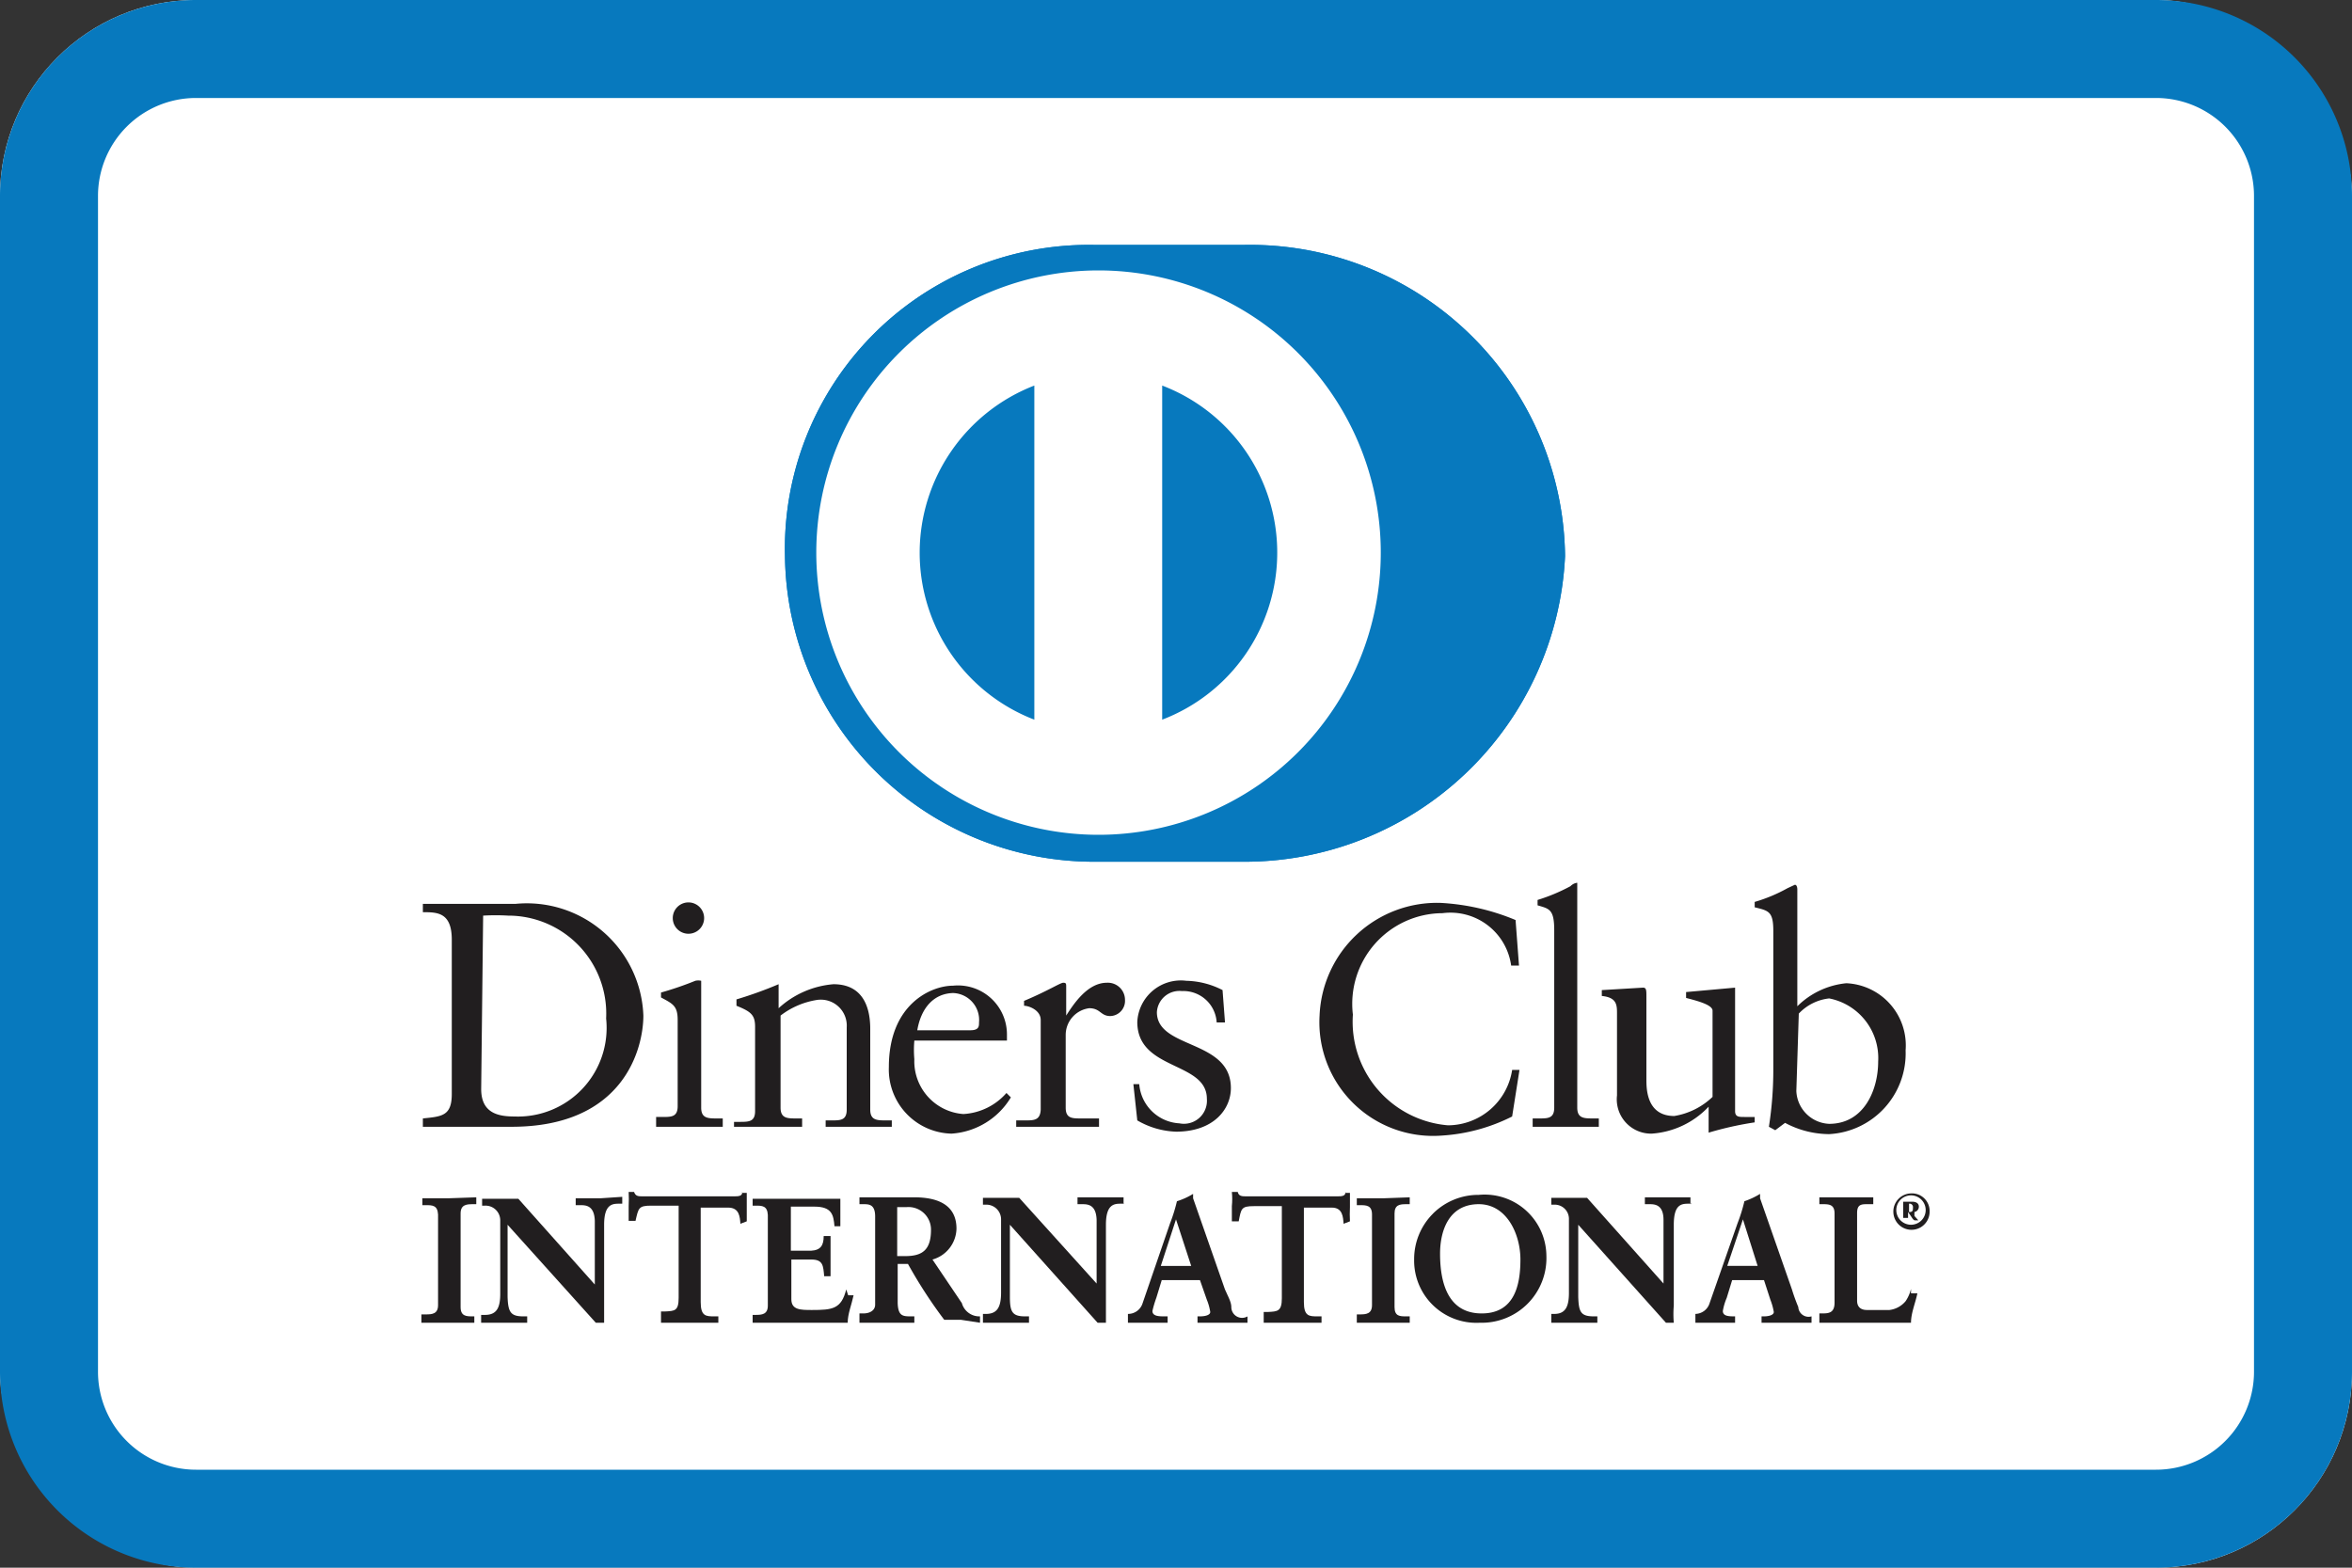
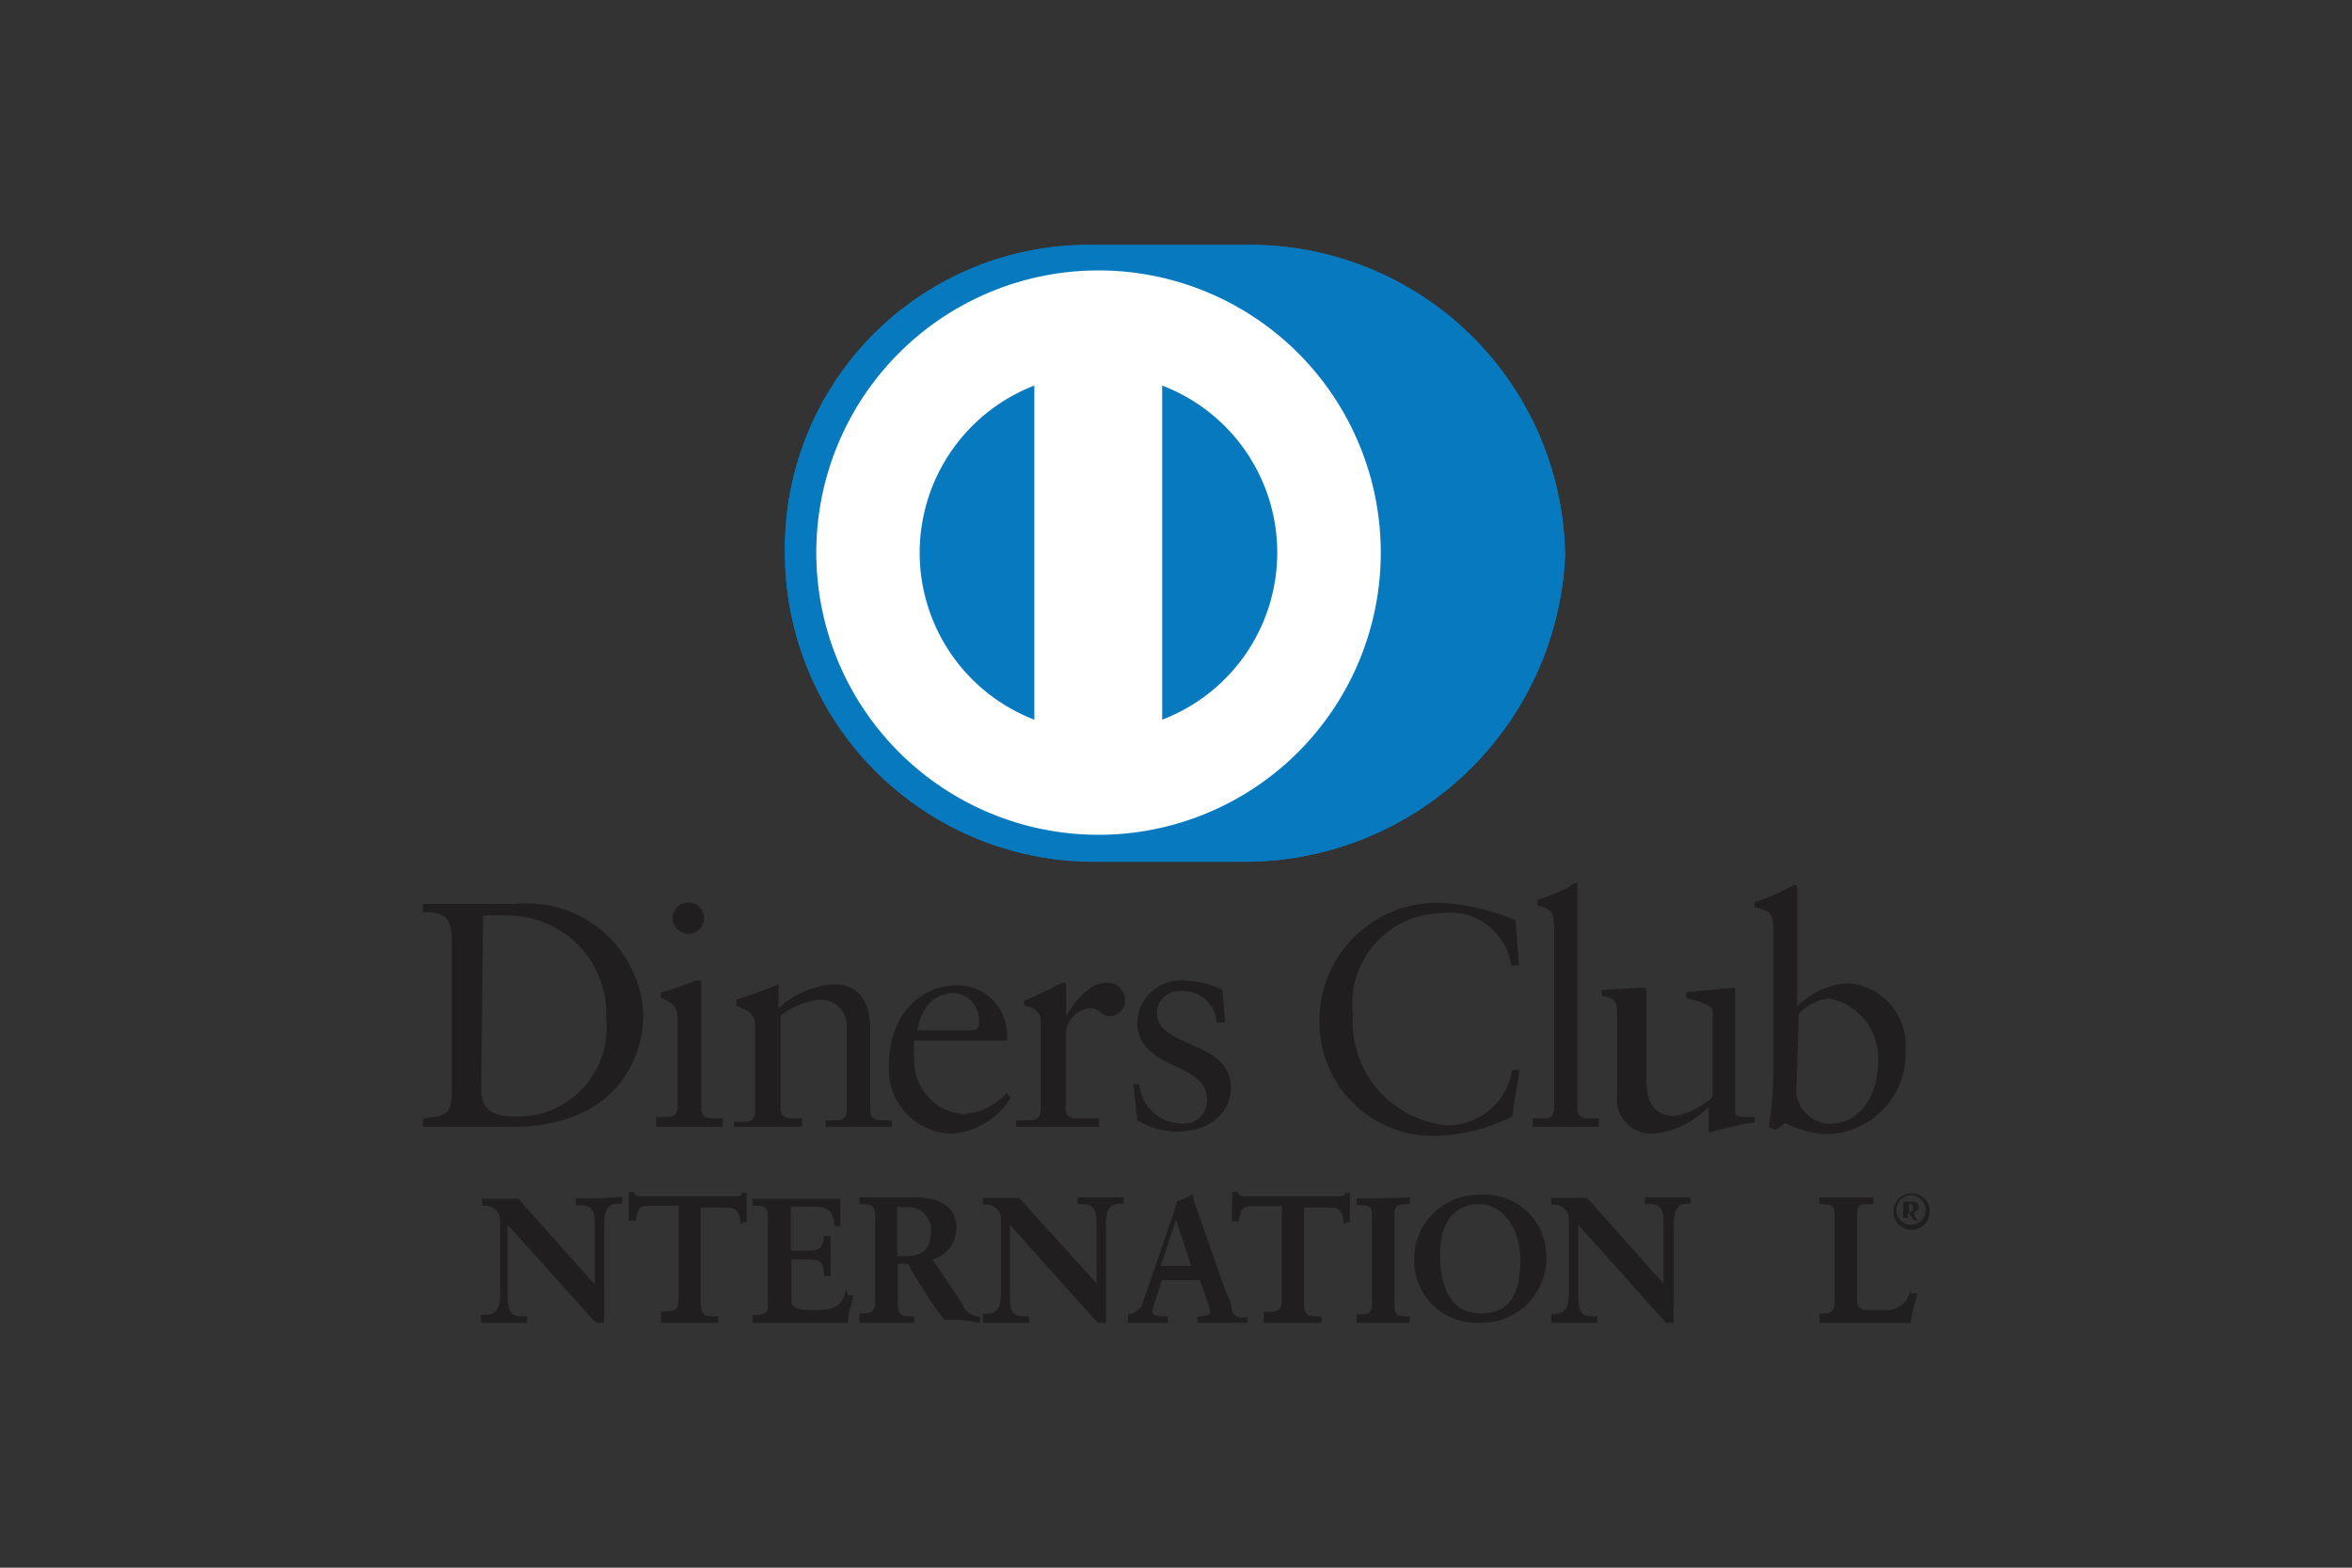
<svg xmlns="http://www.w3.org/2000/svg" xmlns:xlink="http://www.w3.org/1999/xlink" width="48" height="32" fill="none">
  <rect width="100%" height="100%" fill="#333333" stroke="none" />
  <style>.B{fill:#211e1f}.C{fill-rule:evenodd}.D{fill:#0779be}</style>
-   <rect width="48" height="32" rx="4" fill="#fff" />
  <g class="C">
-     <path d="M4 0h40a4 4 0 0 1 4 4v24a4 4 0 0 1-4 4H4a4 4 0 0 1-4-4V4a4 4 0 0 1 4-4zm42 4a2 2 0 0 0-2-2H4a2 2 0 0 0-2 2v24a2 2 0 0 0 2 2h40a2 2 0 0 0 2-2V4z" class="D" />
    <path d="M13.13 20.73c0 .65-.38 2.27-2.69 2.27H8.63v-.17l.026-.003c.373-.038.564-.058.564-.497v-3.15c0-.56-.3-.56-.59-.56v-.17h1.89a2.38 2.38 0 0 1 2.61 2.28zm-2.76-2.04c-.17-.01-.34-.01-.51 0l-.04 3.54c0 .5.36.56.68.56a1.81 1.81 0 0 0 1.87-2 2 2 0 0 0-2-2.1z" class="B" />
  </g>
  <path d="M14.75 23v-.17h-.11c-.19 0-.33 0-.33-.22v-2.5-.09a.27.27 0 0 0-.12 0 6.72 6.72 0 0 1-.7.24v.1c.24.13.34.17.34.46v1.76c0 .22-.13.22-.31.22h-.13v.2h1.4-.04zm-.7-3.94a.32.32 0 1 0 0-.64.32.32 0 0 0 0 .64h0zm4.15 3.81h-.11c-.19 0-.33 0-.33-.22V21c0-.5-.19-.91-.75-.91a1.88 1.88 0 0 0-1.12.49v-.42-.07a8.24 8.24 0 0 1-.86.31v.13c.3.12.38.19.38.43h0v1.72c0 .22-.13.22-.32.22h-.11v.1h1.39v-.17h-.12c-.18 0-.32 0-.32-.22v-1.88a1.63 1.63 0 0 1 .75-.32.53.53 0 0 1 .6.56v1.68c0 .22-.13.22-.31.22h-.12V23h1.35v-.13z" class="B" />
  <path d="M20.63 22.4a1.53 1.53 0 0 1-1.21.74 1.31 1.31 0 0 1-1.28-1.36c0-1.28.86-1.66 1.31-1.66a1 1 0 0 1 1.1 1v.12h-.06-1.83a2.17 2.17 0 0 0 0 .38 1.08 1.08 0 0 0 1 1.12 1.26 1.26 0 0 0 .88-.43l.09.09zm-1.21-2.13h.025-.025zm.032 0h.018zm0 0a.55.55 0 0 1 .528.6c0 .08 0 .16-.18.16h-1.08c.079-.463.342-.751.732-.76z" class="B C" />
  <path d="M20.919 22.87h-.18V23h1.69v-.17h-.36c-.19 0-.32 0-.32-.22v-1.49a.55.55 0 0 1 .48-.54c.23 0 .23.16.43.16a.31.31 0 0 0 .3-.33.35.35 0 0 0-.37-.35c-.39 0-.67.42-.83.67h0v-.58c0-.07 0-.09-.06-.09s-.32.17-.8.37v.1c.1 0 .34.09.34.29v1.83c-.01.22-.14.22-.32.22zm3.151.06a.87.87 0 0 1-.82-.8h-.12l.08.74a1.68 1.68 0 0 0 .79.23c.77 0 1.12-.46 1.12-.89 0-1-1.51-.79-1.51-1.55a.46.46 0 0 1 .51-.43.68.68 0 0 1 .71.64H25l-.05-.66a1.69 1.69 0 0 0-.74-.19.89.89 0 0 0-1 .84c0 1 1.42.8 1.42 1.57a.47.47 0 0 1-.56.5h0zm6.79-.14l.15-.95h-.15a1.33 1.33 0 0 1-1.31 1.13 2.12 2.12 0 0 1-1.94-2.26 1.85 1.85 0 0 1 1.83-2.07 1.25 1.25 0 0 1 1.4 1.07H31l-.07-.93a4.6 4.6 0 0 0-1.53-.35 2.4 2.4 0 0 0-2.47 2.3 2.32 2.32 0 0 0 2.49 2.45 3.68 3.68 0 0 0 1.44-.39h0zm1.769.21v-.17h-.11c-.19 0-.33 0-.33-.22v-4.5-.09s-.07 0-.14.07c-.214.115-.438.209-.67.28v.11c.24.07.34.08.34.51v3.62c0 .22-.13.22-.31.22h-.13V23h1.4-.05z" class="B" />
  <path d="M33 20.69v1.67a.7.7 0 0 0 .71.78 1.76 1.76 0 0 0 1.16-.55v.53h0c.308-.092.622-.162.94-.21v-.11h-.21c-.11 0-.19 0-.19-.12v-2.4-.12l-1 .09v.12c.23.06.54.14.54.26v1.76a1.47 1.47 0 0 1-.78.39c-.57 0-.57-.56-.57-.75v-1.68c0-.14 0-.19-.07-.19l-.84.05v.12c.31.03.31.19.31.36z" class="B" />
  <path d="M36.19 21.8V19c0-.386-.093-.409-.351-.473l-.029-.007v-.11a3.21 3.21 0 0 0 .67-.28l.15-.07c.05 0 .05.09.05.09v2.39a1.65 1.65 0 0 1 1-.47 1.27 1.27 0 0 1 1.21 1.37 1.65 1.65 0 0 1-1.56 1.71 1.92 1.92 0 0 1-.9-.23l-.2.15-.13-.07c.062-.397.092-.798.09-1.2zm1.14-1.42a1 1 0 0 0-.62.31l-.05 1.58a.7.7 0 0 0 .67.67c.71 0 1-.69 1-1.27a1.24 1.24 0 0 0-1-1.29z" class="B C" />
-   <path d="M9.14 24.46h-.52 0v.14h.07c.13 0 .24 0 .25.19v1.85c0 .18-.12.19-.25.19H8.6V27h0 .52.56 0v-.13h-.03c-.13 0-.25 0-.25-.19v-1.91c0-.18.12-.19.25-.19h.07v-.14h0l-.58.02z" class="B" />
  <path d="M12.249 24.46h-.5 0v.14h.09c.11 0 .29 0 .3.32v1.3l-1.56-1.75h-.33-.41 0v.14h.06a.3.3 0 0 1 .31.3v1.5c0 .28-.07.43-.31.43h-.08V27h0 .49.45 0v-.13h-.08c-.26 0-.31-.09-.32-.4V25l1.8 2h.17 0v-.35V25c0-.41.16-.43.3-.43h.07v-.14h0l-.45.03z" class="B" />
  <path d="M15.15 24.33h0c0 .09-.08.09-.18.09h-1.85c-.09 0-.15 0-.18-.09h-.11 0c.005.097.005.193 0 .29v.3h0 .14c.06-.26.06-.31.32-.31h0 0 0 .56v1.88c0 .27-.08.27-.28.28h-.08V27h0 .6.57 0v-.13h-.08c-.17 0-.28 0-.28-.29v-1.93h.56c.23 0 .24.19.25.33h0l.13-.05h0v-.29-.29h0-.1l.01-.02z" class="B" />
  <path d="M17.27 26.32h0c-.1.4-.28.42-.7.42-.23 0-.42 0-.42-.22v-.81h.41c.24 0 .24.13.26.34h0 .13 0v-.4-.42h0-.14 0c0 .19-.06.29-.26.3h-.41v-.9h.48c.36 0 .39.17.41.4h0 .12 0v-.36-.2h0-.91-.88 0v.14h.06c.13 0 .24 0 .25.19v1.85c0 .18-.12.19-.25.19h-.06V27h0 .94 1 0 0c0-.18.08-.37.12-.56h0-.11l-.04-.12z" class="B" />
  <path d="M19.03 25.71l.6.89a.37.37 0 0 0 .37.27V27l-.39-.06h-.34c-.273-.362-.52-.743-.74-1.14h-.21v.8c.01.27.11.27.28.27h.06V27h-.61-.51v-.19h.08c.13 0 .24-.06.24-.18v-1.8c0-.25-.13-.25-.24-.25h-.08v-.14h.55.57c.44 0 .86.13.86.64a.67.67 0 0 1-.49.63zm-.56-.07c.35 0 .53-.12.53-.54a.46.46 0 0 0-.5-.46h-.19v1h.16z" class="B C" />
  <path d="M22.93 24.58v-.14h0-.44-.5 0v.14h.09c.11 0 .29 0 .3.32v1.3l-1.58-1.75h-.33-.41 0v.14h.06a.3.3 0 0 1 .31.3v1.49c0 .29-.07.44-.31.44h-.06V27h0 .49.45 0v-.13h-.08c-.26 0-.31-.09-.31-.4V25l1.79 2h.17 0v-.35V25c0-.41.16-.43.3-.43h.07l-.01.01z" class="B" />
  <path d="M25.043 26.417c.043.091.086.183.086.264a.22.22 0 0 0 .33.19V27h-.48-.54v-.13h.05c.09 0 .21-.02.21-.09a1.09 1.09 0 0 0-.07-.25l-.14-.4h-.78l-.11.36c-.032.088-.059.178-.08.27 0 .11.14.11.25.11h.06V27h-.43-.38v-.18a.31.31 0 0 0 .3-.22l.56-1.63c.057-.146.104-.297.14-.45a1.46 1.46 0 0 0 .33-.15v.09l.65 1.86.044.096zM24 24.89l-.31.95h.62l-.31-.95z" class="B C" />
  <path d="M27.46 24.33h0c0 .09-.08.09-.18.09h-1.84c-.09 0-.16 0-.18-.09h-.12 0c.01.096.01.194 0 .29v.31h.14c.05-.26.05-.31.31-.31h0 0 0 .57v1.88c0 .27-.09.27-.28.28h-.09V27h0 .6.58 0v-.13h-.08c-.17 0-.28 0-.28-.29v-1.93h.57c.22 0 .23.19.24.33h0l.13-.05h0c-.005-.097-.005-.193 0-.29v-.29h0-.1l.01-.02z" class="B" />
  <path d="M28.22 24.46h-.53 0v.14h.06c.13 0 .25 0 .25.19v1.85c0 .18-.12.19-.25.19h-.06V27h0 .52.56 0v-.13h-.07c-.13 0-.24 0-.24-.19v-1.91c0-.18.11-.19.24-.19h.07v-.14h0l-.55.02z" class="B" />
  <path d="M29.243 24.774a1.31 1.31 0 0 1 .936-.384 1.26 1.26 0 0 1 1.38 1.24A1.32 1.32 0 0 1 30.2 27a1.27 1.27 0 0 1-1.34-1.29 1.31 1.31 0 0 1 .384-.936zm1.786.936c0-.52-.28-1.13-.85-1.13-.61 0-.79.54-.79 1.01 0 .63.18 1.22.85 1.22s.79-.58.79-1.1z" class="B C" />
  <path d="M34.499 24.58v-.14h0-.43-.5 0v.14h.09c.1 0 .29 0 .29.32v1.3l-1.56-1.75h-.32-.41 0v.14h.06a.29.29 0 0 1 .3.3v1.5c0 .28-.07.43-.3.43h-.06V27h0 .48.46 0v-.13h-.07c-.27 0-.31-.09-.32-.4V25l1.79 2h.16 0c-.01-.116-.01-.234 0-.35V25c0-.41.15-.43.3-.43h.07l-.03.01z" class="B" />
-   <path d="M36.57 26.32c.037.122.081.242.13.36a.21.21 0 0 0 .27.19V27h-.49-.53v-.13H36c.08 0 .2-.02.2-.09a1.24 1.24 0 0 0-.07-.25l-.13-.4h-.65l-.11.36a1.2 1.2 0 0 0-.08.27c0 .11.13.11.25.11V27h-.43-.38v-.18a.31.31 0 0 0 .29-.22l.57-1.63c.057-.146.104-.297.14-.45.112-.038.219-.088.32-.15v.09l.65 1.86zm-1.32-.48h.62l-.3-.95-.32.95z" class="B C" />
  <path d="M39 26.31h0a.77.77 0 0 1-.11.25.51.51 0 0 1-.33.18h-.46c-.11 0-.2-.05-.2-.19v-1.79c0-.18.09-.18.22-.18h.11v-.14h0-.54-.56 0v.14h.06c.13 0 .25 0 .25.19v1.82c0 .21-.12.22-.25.22h-.06V27h0 .94.93 0 0c0-.2.09-.4.13-.6h0H39v-.09z" class="B" />
  <g class="C B">
    <path d="M38.64 24.737a.37.37 0 0 1 .36-.377.36.36 0 0 1 .38.37.37.37 0 0 1-.74.006zm.06-.037a.3.3 0 0 0 .512.212A.3.3 0 0 0 39 24.4a.3.3 0 0 0-.3.3z" />
    <path d="M39.16 24.63a.11.11 0 0 1-.09.11v.08l.08.09h-.07c-.026 0-.048-.034-.079-.082l-.061-.088v.12h-.1v-.28-.05h.19c.07 0 .13.03.13.1zm-.2-.06v.17h.01c.07 0 .07-.04.07-.09a.07.07 0 0 0-.08-.08z" />
  </g>
  <use xlink:href="#B" class="D" />
  <use xlink:href="#C" fill="#fff" class="C" />
  <use xlink:href="#B" class="D" />
  <use xlink:href="#C" fill="#fff" class="C" />
  <defs>
    <path id="B" d="M25.36 17.59a6.55 6.55 0 0 0 6.58-6.24A6.43 6.43 0 0 0 25.36 5h-3a6.2 6.2 0 0 0-6.34 6.35 6.31 6.31 0 0 0 6.34 6.24h3z" />
    <path id="C" d="M22.419 5.52a5.76 5.76 0 1 0 0 11.52 5.76 5.76 0 1 0 0-11.52zm-3.65 5.76a3.66 3.66 0 0 1 2.34-3.41v6.82a3.65 3.65 0 0 1-2.34-3.41zm7.297 0a3.65 3.65 0 0 0-2.348-3.41v6.82a3.65 3.65 0 0 0 2.348-3.41z" />
  </defs>
</svg>